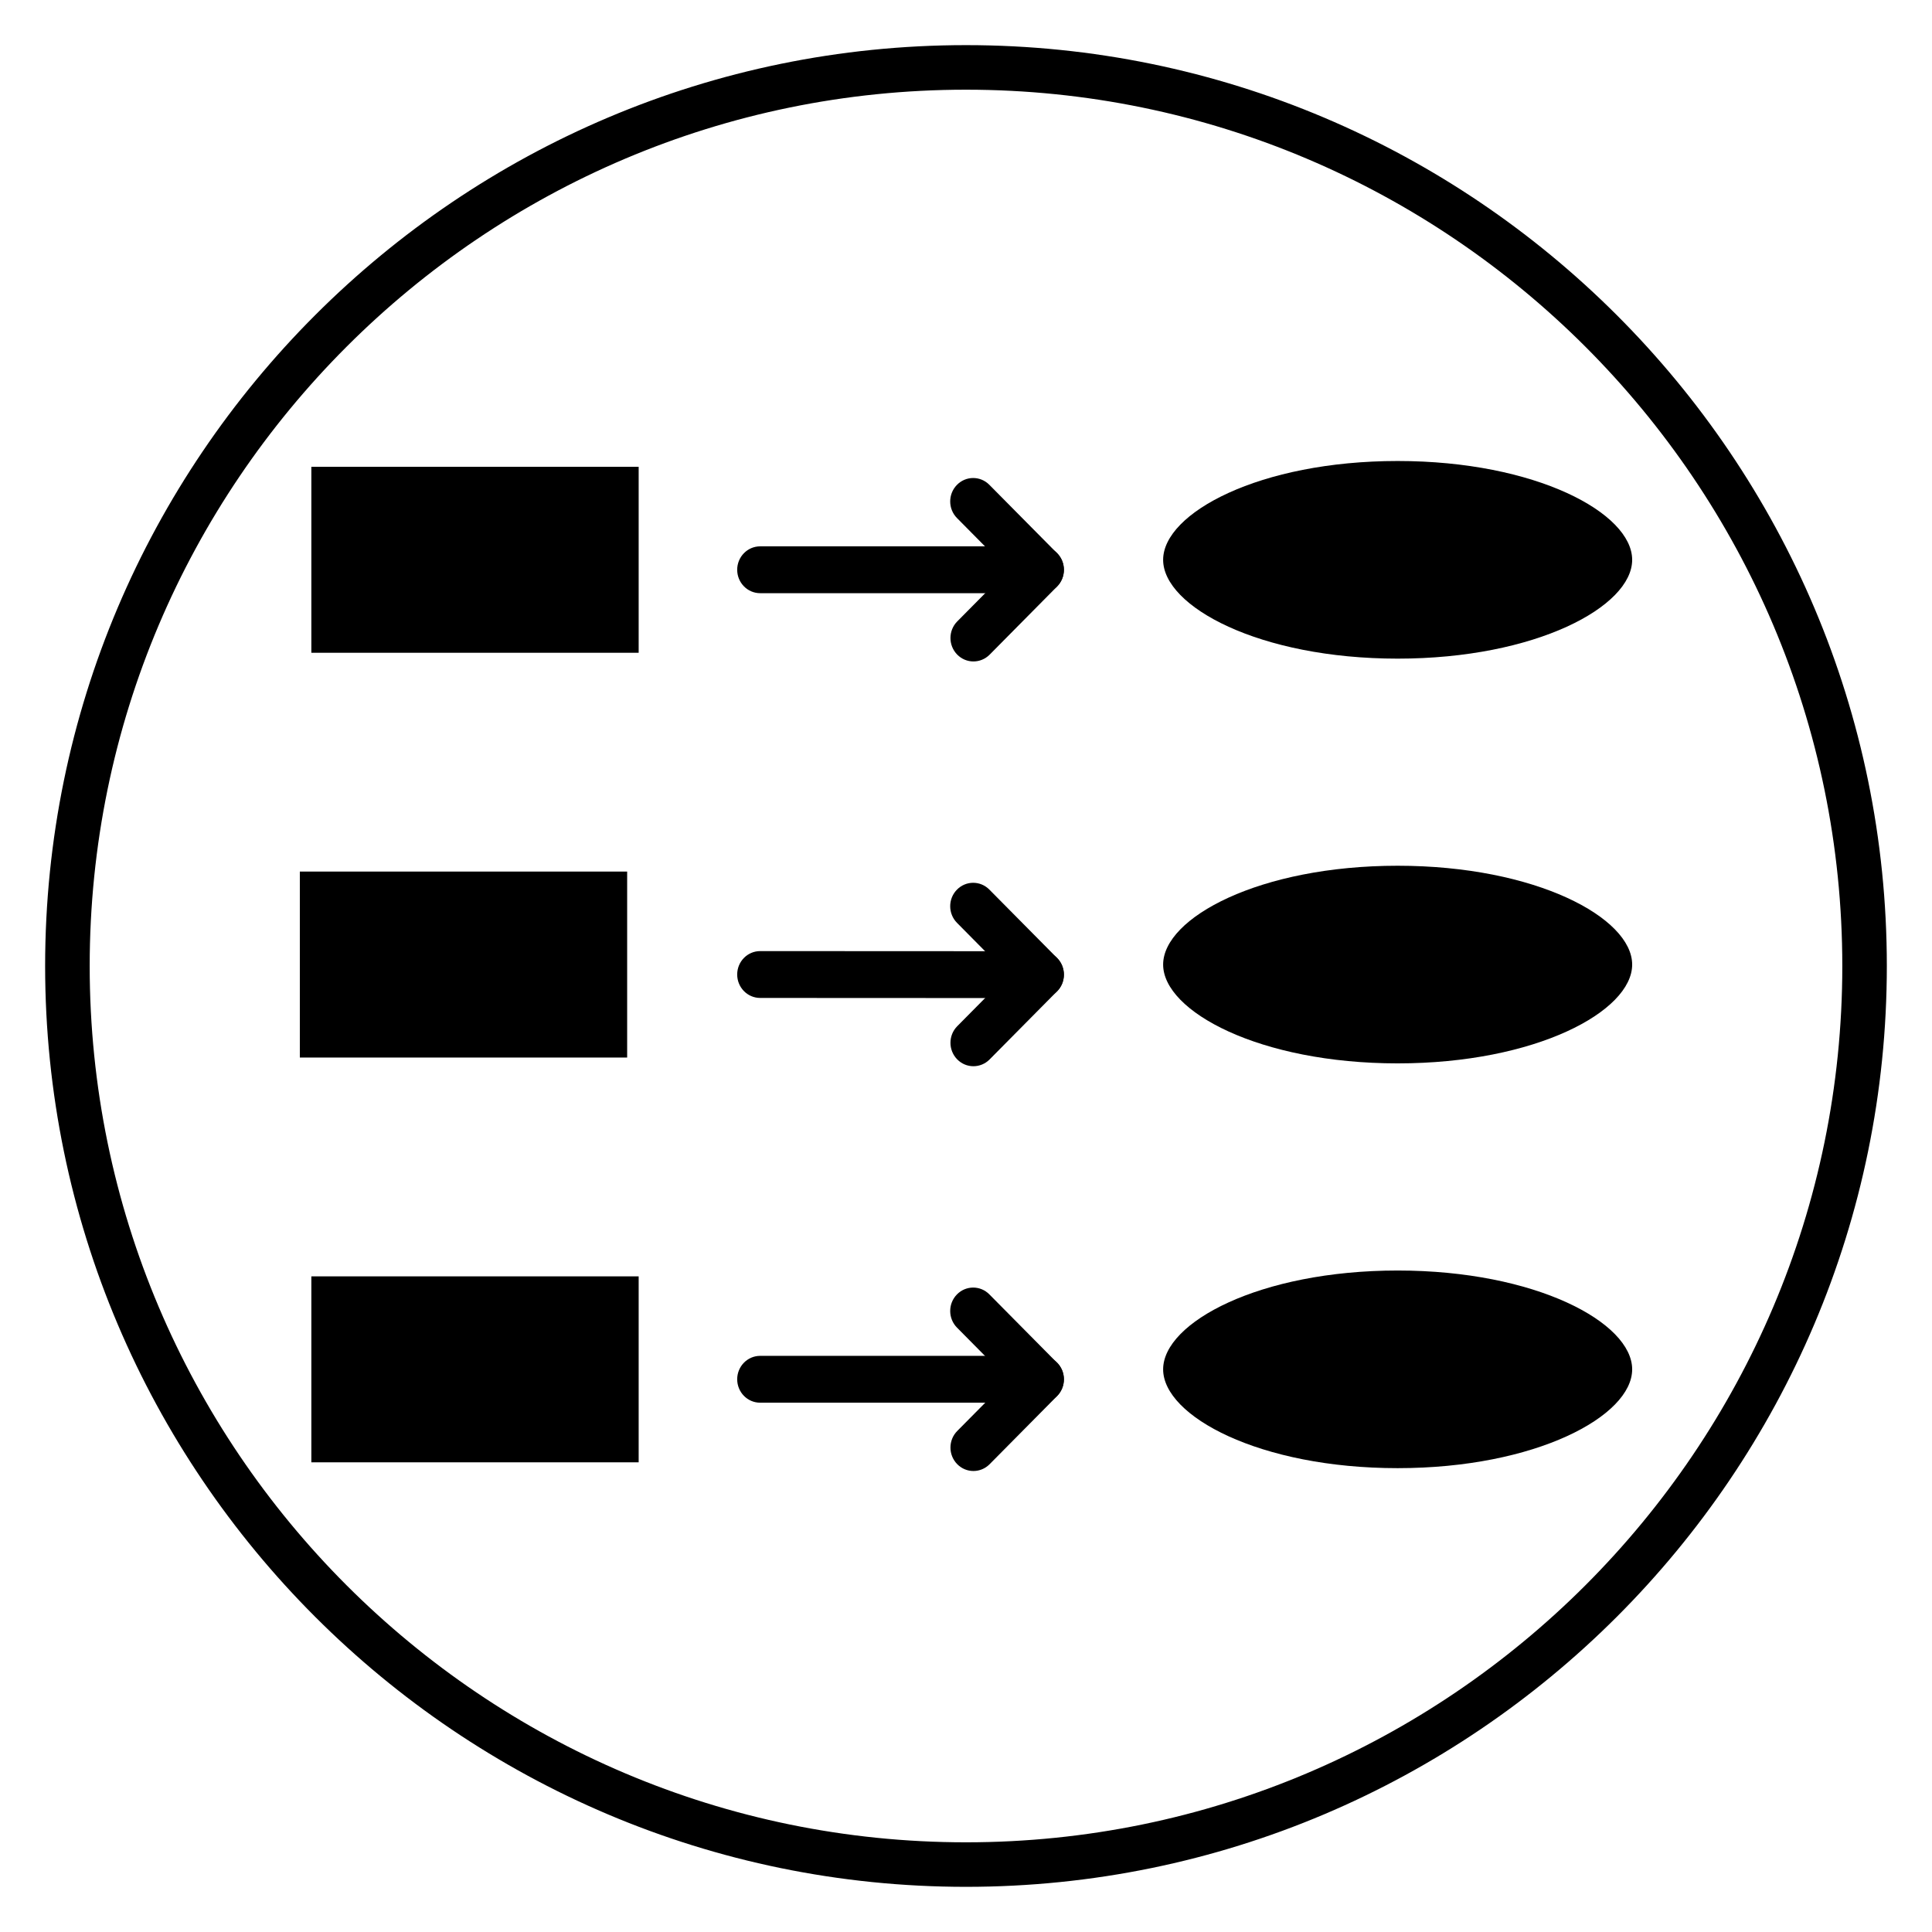
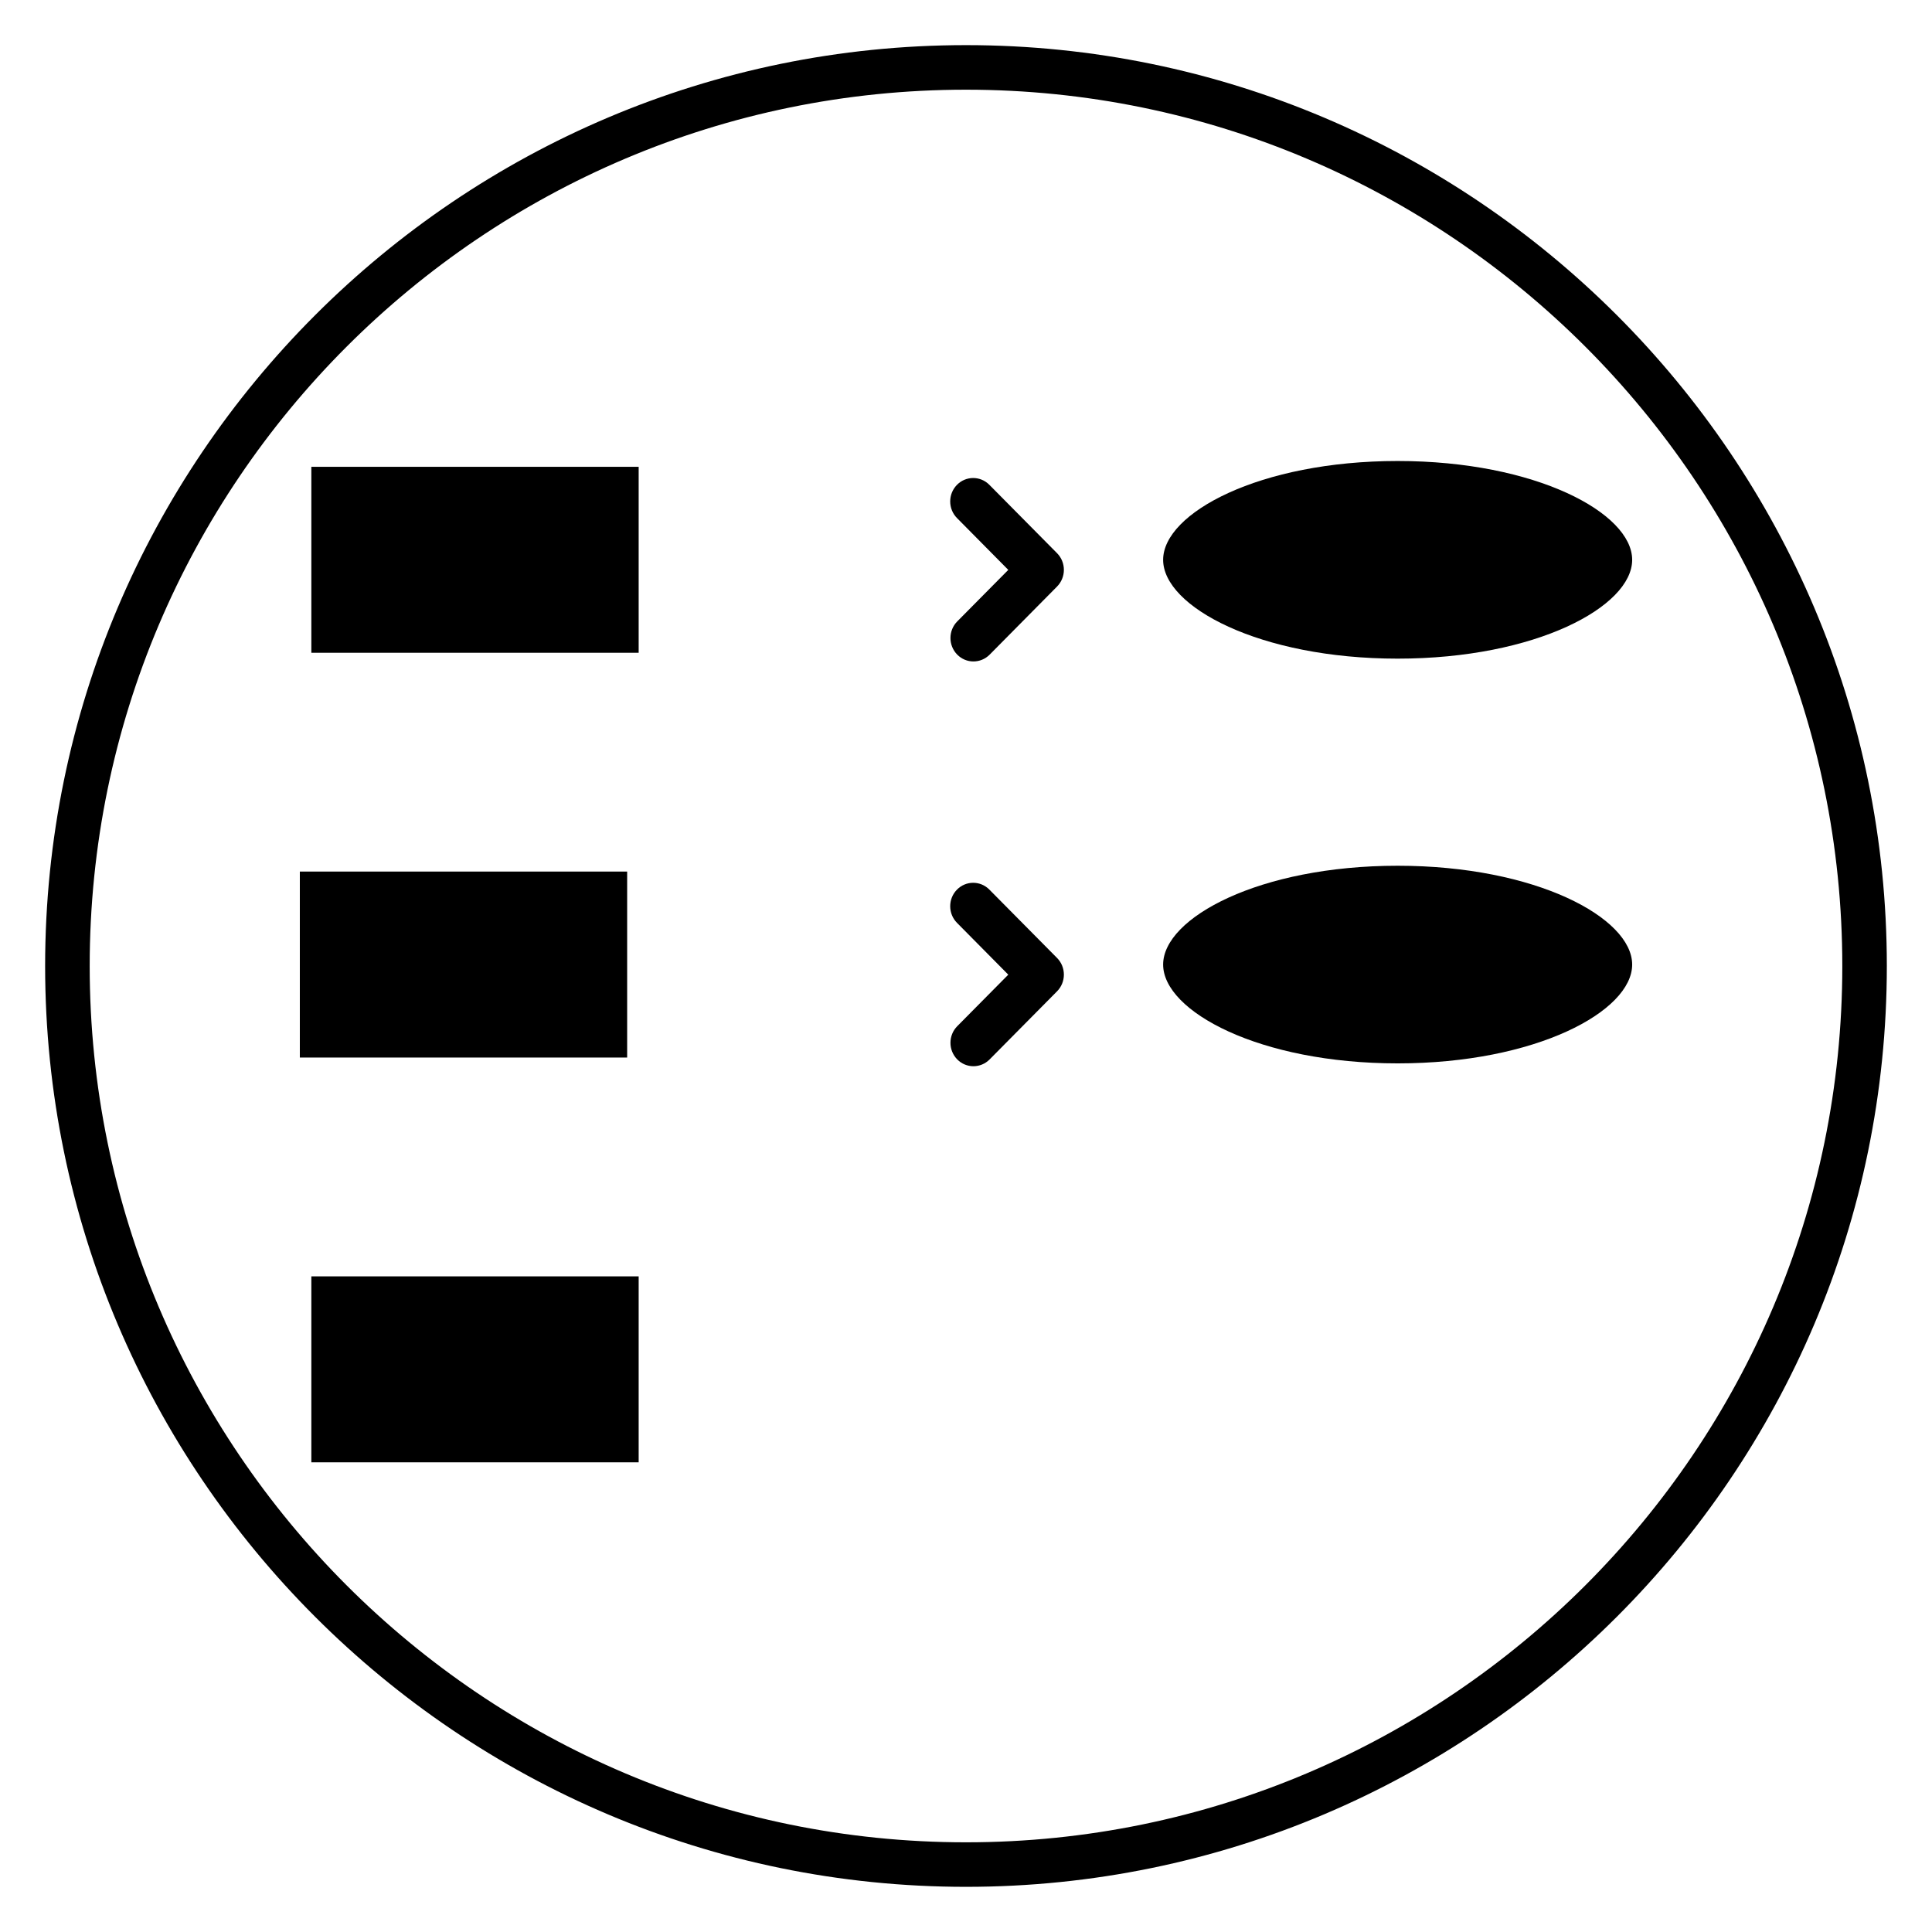
<svg xmlns="http://www.w3.org/2000/svg" fill="#000000" width="800px" height="800px" version="1.1" viewBox="144 144 512 512">
  <g>
    <path d="m400 644.03c-134.56 0-244.04-109.47-244.04-244.03 0-134.56 109.47-244.04 244.04-244.04 134.56 0 244.03 109.47 244.03 244.03 0 134.56-109.47 244.04-244.03 244.04zm0-476.26c-128.05 0-232.23 104.18-232.23 232.23s104.18 232.23 232.23 232.23 232.23-104.18 232.23-232.23c-0.004-128.05-104.18-232.23-232.23-232.23z" />
    <path d="m226.51 316.99h86.742v-49.281h-86.742z" />
    <path d="m514.39 266.17c-36.625 0-62.148 13.801-62.148 26.188s25.523 26.188 62.148 26.188c36.629 0 62.152-13.801 62.152-26.188-0.004-12.391-25.527-26.188-62.152-26.188z" />
    <path d="m223.46 424.26h86.742v-49.285h-86.742z" />
    <path d="m514.39 373.43c-36.625 0-62.148 13.801-62.148 26.188 0 12.387 25.523 26.188 62.148 26.188 36.629 0 62.152-13.801 62.152-26.188-0.004-12.387-25.527-26.188-62.152-26.188z" />
    <path d="m226.51 531.53h86.742v-49.281h-86.742z" />
-     <path d="m514.39 480.7c-36.625 0-62.148 13.801-62.148 26.188s25.523 26.188 62.148 26.188c36.629 0 62.152-13.801 62.152-26.188s-25.527-26.188-62.152-26.188z" />
-     <path d="m419.86 301.2h-74.406c-3.363 0-6.09-2.777-6.09-6.207 0-3.43 2.727-6.207 6.09-6.207h74.406c3.363 0 6.09 2.777 6.09 6.207-0.004 3.426-2.727 6.207-6.09 6.207z" />
    <path d="m401.97 319.29c-1.566 0-3.133-0.613-4.324-1.84-2.367-2.438-2.352-6.363 0.043-8.777l13.516-13.648-13.586-13.727c-2.391-2.414-2.41-6.34-0.043-8.777 2.367-2.438 6.219-2.457 8.609-0.043l17.953 18.133c1.156 1.164 1.801 2.754 1.801 4.41s-0.648 3.242-1.801 4.41l-17.879 18.066c-1.191 1.195-2.742 1.793-4.289 1.793z" />
-     <path d="m419.86 408.5-74.41-0.035c-3.363 0-6.086-2.781-6.086-6.211 0-3.43 2.727-6.203 6.09-6.203l74.406 0.035c3.363 0 6.09 2.781 6.086 6.211 0 3.43-2.723 6.203-6.086 6.203z" />
    <path d="m401.97 426.56c-1.566 0-3.133-0.613-4.324-1.84-2.367-2.438-2.352-6.363 0.043-8.777l13.516-13.648-13.586-13.727c-2.391-2.414-2.41-6.34-0.043-8.777 2.367-2.438 6.219-2.457 8.609-0.043l17.953 18.133c1.156 1.164 1.801 2.754 1.801 4.41s-0.648 3.242-1.801 4.41l-17.883 18.062c-1.188 1.199-2.738 1.797-4.285 1.797z" />
-     <path d="m419.86 515.73h-74.406c-3.363 0-6.09-2.777-6.09-6.207 0-3.43 2.727-6.207 6.09-6.207h74.406c3.363 0 6.09 2.777 6.09 6.207-0.004 3.426-2.727 6.207-6.09 6.207z" />
-     <path d="m401.97 533.83c-1.566 0-3.133-0.613-4.324-1.84-2.367-2.438-2.352-6.363 0.043-8.777l13.516-13.648-13.586-13.727c-2.391-2.414-2.41-6.34-0.043-8.777 2.367-2.438 6.219-2.457 8.609-0.043l17.953 18.133c1.156 1.164 1.801 2.754 1.801 4.41s-0.648 3.242-1.801 4.41l-17.883 18.062c-1.188 1.199-2.738 1.797-4.285 1.797z" />
  </g>
</svg>